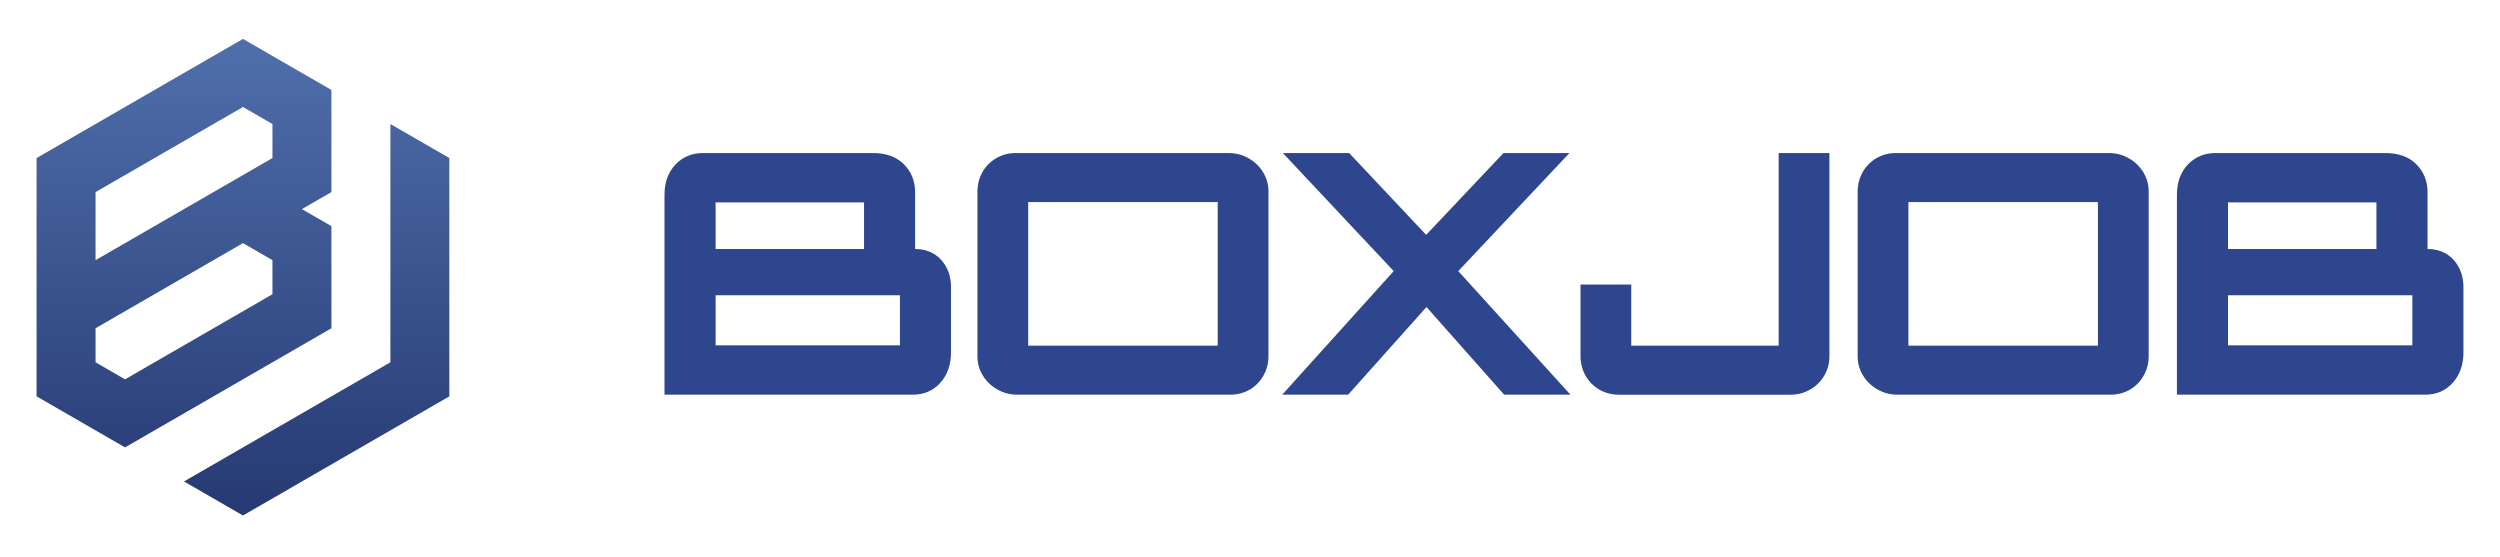
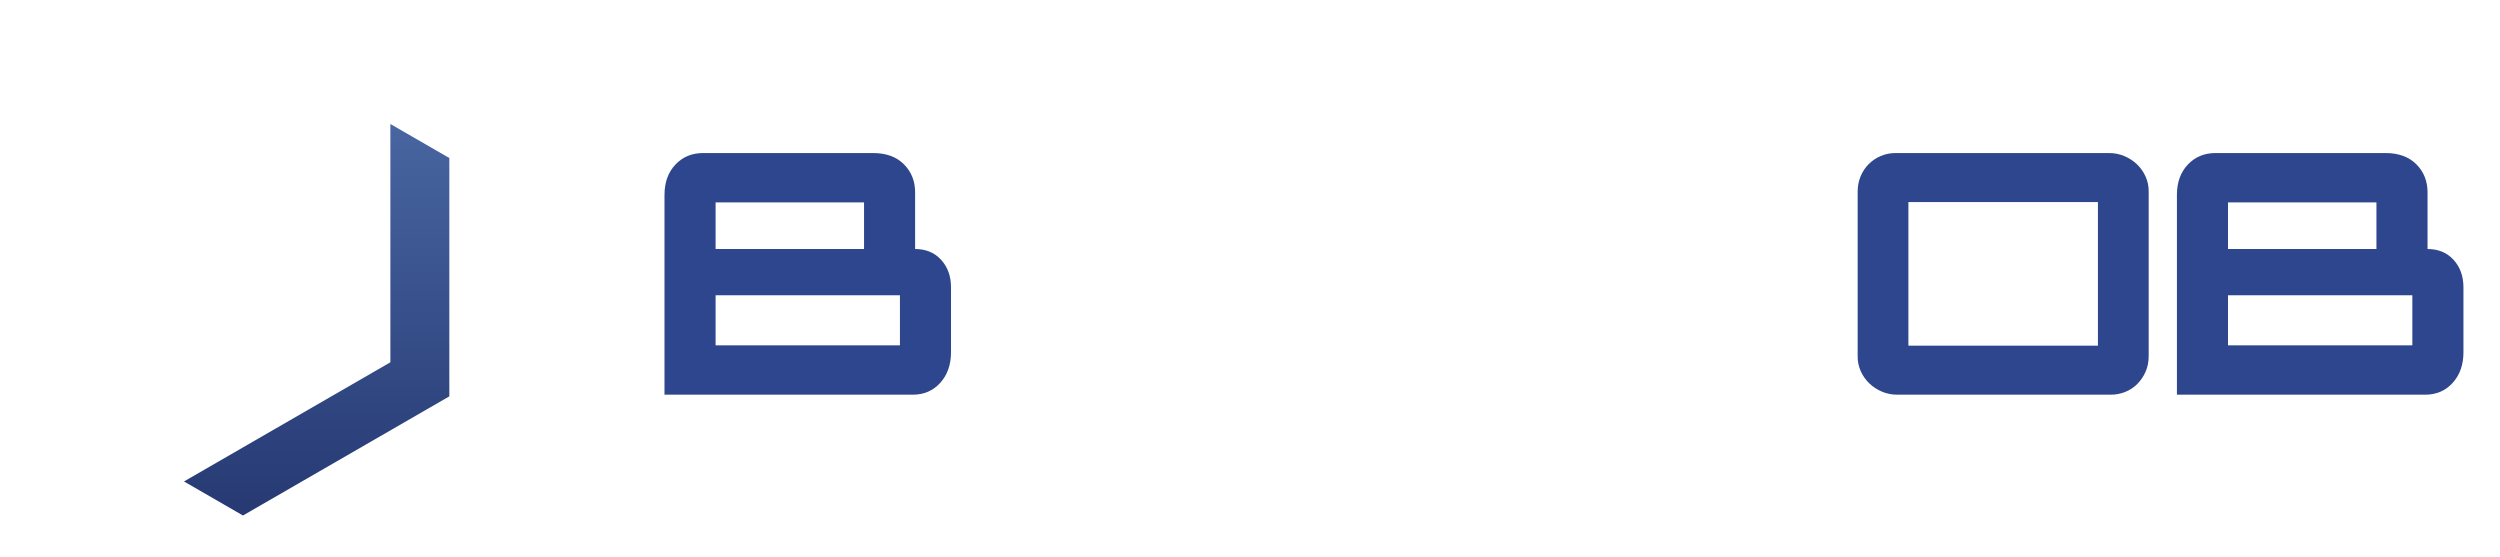
<svg xmlns="http://www.w3.org/2000/svg" xmlns:xlink="http://www.w3.org/1999/xlink" id="_レイヤー_1" data-name="レイヤー 1" viewBox="0 0 2000.25 446">
  <defs>
    <style>
      .cls-1 {
        fill: url(#_名称未設定グラデーション_7-2);
      }

      .cls-2 {
        fill: #2e468d;
      }

      .cls-3 {
        fill: url(#_名称未設定グラデーション_7);
      }
    </style>
    <linearGradient id="_名称未設定グラデーション_7" data-name="名称未設定グラデーション 7" x1="253.36" y1="32.92" x2="253.36" y2="403.57" gradientUnits="userSpaceOnUse">
      <stop offset="0" stop-color="#4f6fab" />
      <stop offset="1" stop-color="#273a74" />
    </linearGradient>
    <linearGradient id="_名称未設定グラデーション_7-2" data-name="名称未設定グラデーション 7" x1="147.2" x2="147.2" y2="403.57" xlink:href="#_名称未設定グラデーション_7" />
  </defs>
  <g>
    <polygon class="cls-3" points="359.51 126.44 359.51 317.12 194.39 412.45 147.22 385.21 312.34 289.87 312.34 99.22 359.51 126.44" />
-     <path class="cls-1" d="m194.39,31.12L29.26,126.46v190.65l70.77,40.86,165.12-95.32v-81.72l-23.59-13.62,23.59-13.62v-81.72l-70.76-40.84Zm23.59,204.29l-117.94,68.1-23.59-13.62v-27.26l117.94-68.1,23.59,13.62v27.26Zm0-108.96l-141.53,81.7v-54.46l117.93-68.08h.02l23.59,13.62v27.22Z" />
  </g>
  <g>
    <path class="cls-2" d="m531.67,155.87c0-9.94,2.9-18,8.7-24.17,5.8-6.17,13.21-9.25,22.23-9.25h135.89c10.49,0,18.74,2.99,24.72,8.98,5.98,5.98,8.98,13.49,8.98,22.51v45.3c8.65,0,15.61,2.9,20.85,8.7,5.25,5.79,7.87,13.12,7.87,21.95v51.93c0,9.94-2.86,18.09-8.56,24.44-5.71,6.36-13.08,9.53-22.1,9.53h-198.59v-159.92Zm159.65,43.36v-37.29h-118.77v37.29h118.77Zm28.72,77.06v-40.05h-147.49v40.05h147.49Z" />
-     <path class="cls-2" d="m782.05,153.38c0-4.41.78-8.51,2.35-12.28,1.56-3.78,3.73-7.05,6.49-9.81,2.77-2.76,5.98-4.92,9.67-6.49,3.68-1.56,7.64-2.35,11.88-2.35h170.69c4.42,0,8.56.83,12.43,2.49,3.86,1.65,7.22,3.87,10.08,6.63,2.85,2.76,5.11,5.98,6.77,9.66,1.65,3.69,2.49,7.56,2.49,11.61v132.03c0,4.6-.83,8.8-2.49,12.56-1.66,3.78-3.87,7.04-6.63,9.8-2.76,2.76-5.98,4.89-9.67,6.36-3.68,1.47-7.55,2.21-11.6,2.21h-170.69c-4.42,0-8.56-.83-12.43-2.49-3.87-1.65-7.23-3.87-10.08-6.63-2.86-2.76-5.11-5.98-6.77-9.66-1.66-3.69-2.48-7.55-2.48-11.61v-132.03Zm192.24,123.19v-114.9h-151.64v114.9h151.64Z" />
-     <path class="cls-2" d="m1115.1,216.91l-88.66-94.46h53.03l61.6,65.46,61.87-65.46h52.76l-88.95,94.46,89.77,98.88h-53.04l-62.14-70.15-62.7,70.15h-52.75l89.22-98.88Z" />
-     <path class="cls-2" d="m1264.58,227.68h40.6v48.89h117.94V122.45h40.6v162.96c0,4.06-.79,7.92-2.35,11.61-1.57,3.69-3.73,6.9-6.49,9.66-2.76,2.76-6.03,4.98-9.81,6.63-3.77,1.66-7.87,2.49-12.28,2.49h-137.83c-4.24,0-8.2-.78-11.88-2.35-3.69-1.56-6.9-3.73-9.66-6.49-2.77-2.76-4.93-6.03-6.5-9.8-1.56-3.78-2.35-7.88-2.35-12.29v-57.18Z" />
    <path class="cls-2" d="m1486.31,153.38c0-4.41.79-8.51,2.35-12.28,1.56-3.78,3.74-7.05,6.5-9.81,2.76-2.76,5.98-4.92,9.66-6.49,3.68-1.56,7.64-2.35,11.88-2.35h170.69c4.42,0,8.56.83,12.43,2.49,3.86,1.65,7.22,3.87,10.08,6.63,2.85,2.76,5.11,5.98,6.77,9.66,1.65,3.69,2.49,7.56,2.49,11.61v132.03c0,4.6-.83,8.8-2.49,12.56-1.66,3.78-3.87,7.04-6.63,9.8-2.76,2.76-5.98,4.89-9.67,6.36-3.68,1.47-7.55,2.21-11.6,2.21h-170.69c-4.42,0-8.56-.83-12.43-2.49-3.86-1.65-7.22-3.87-10.08-6.63-2.86-2.76-5.11-5.98-6.77-9.66-1.65-3.69-2.49-7.55-2.49-11.61v-132.03Zm192.24,123.19v-114.9h-151.64v114.9h151.64Z" />
    <path class="cls-2" d="m1741.75,155.87c0-9.94,2.9-18,8.7-24.17,5.8-6.17,13.21-9.25,22.24-9.25h135.89c10.5,0,18.73,2.99,24.72,8.98,5.98,5.98,8.98,13.49,8.98,22.51v45.3c8.65,0,15.61,2.9,20.86,8.7,5.25,5.79,7.87,13.12,7.87,21.95v51.93c0,9.94-2.85,18.09-8.56,24.44-5.71,6.36-13.08,9.53-22.1,9.53h-198.59v-159.92Zm159.64,43.36v-37.29h-118.77v37.29h118.77Zm28.72,77.06v-40.05h-147.49v40.05h147.49Z" />
  </g>
</svg>